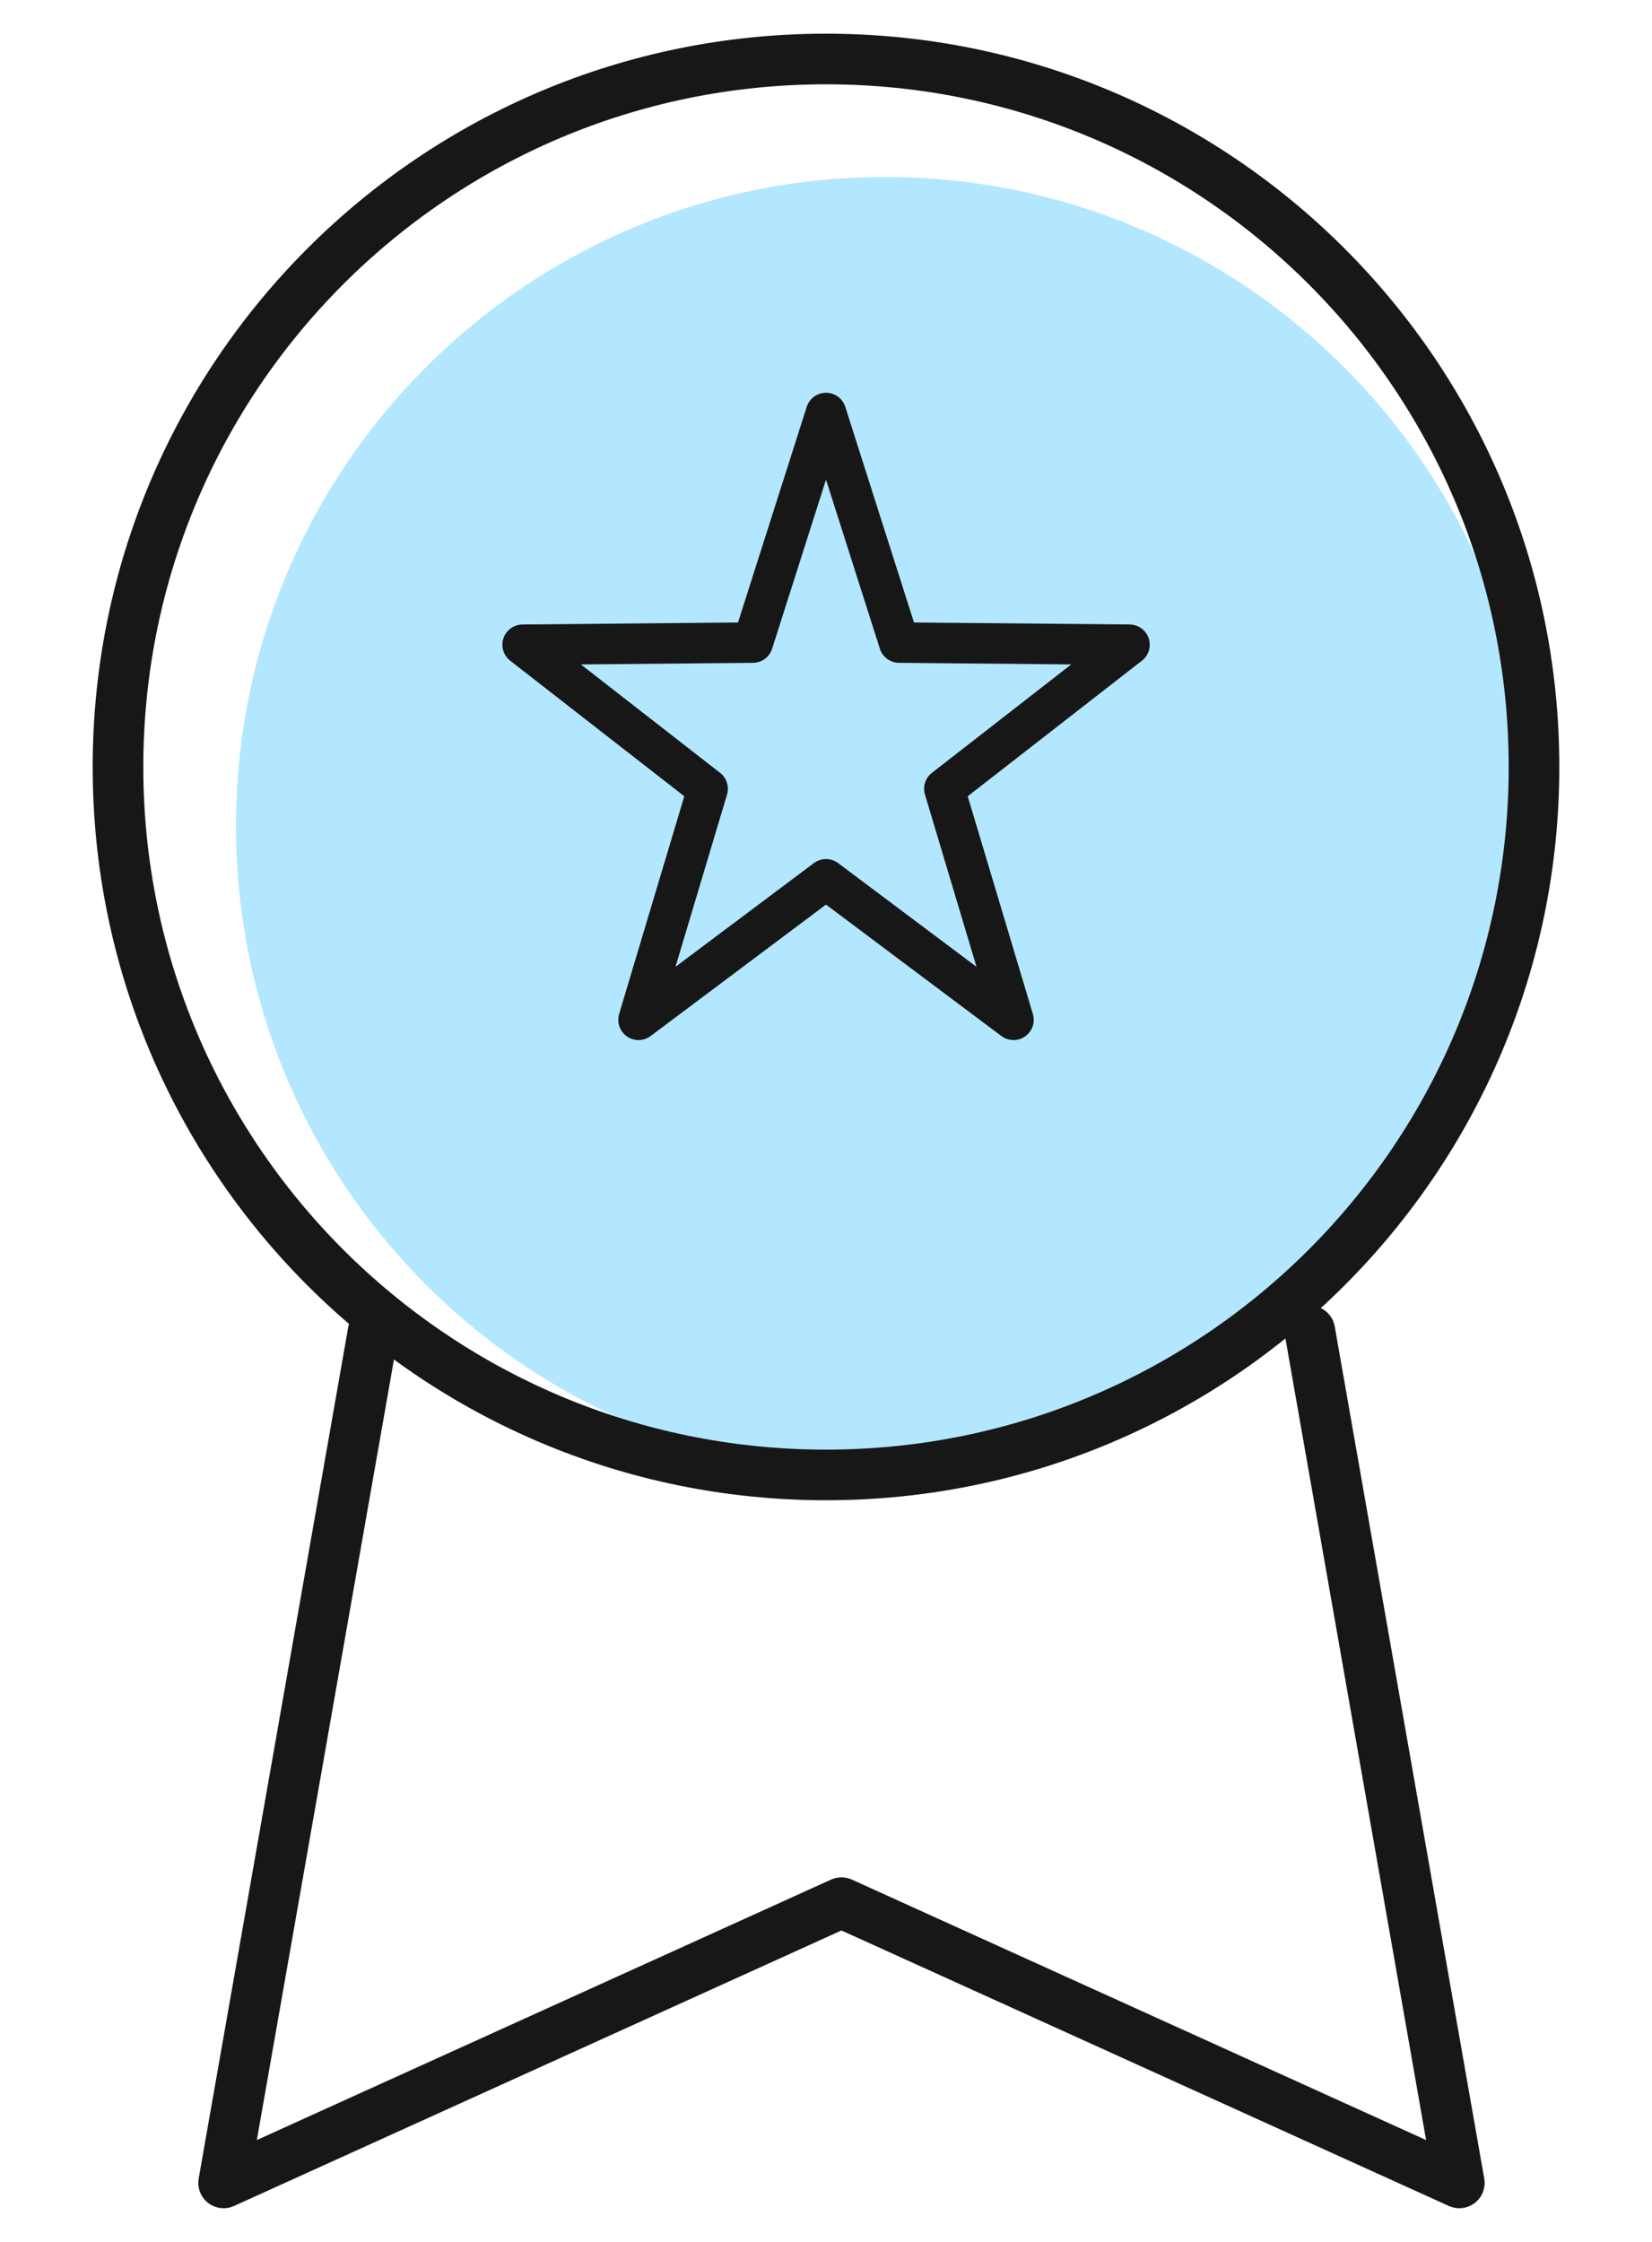
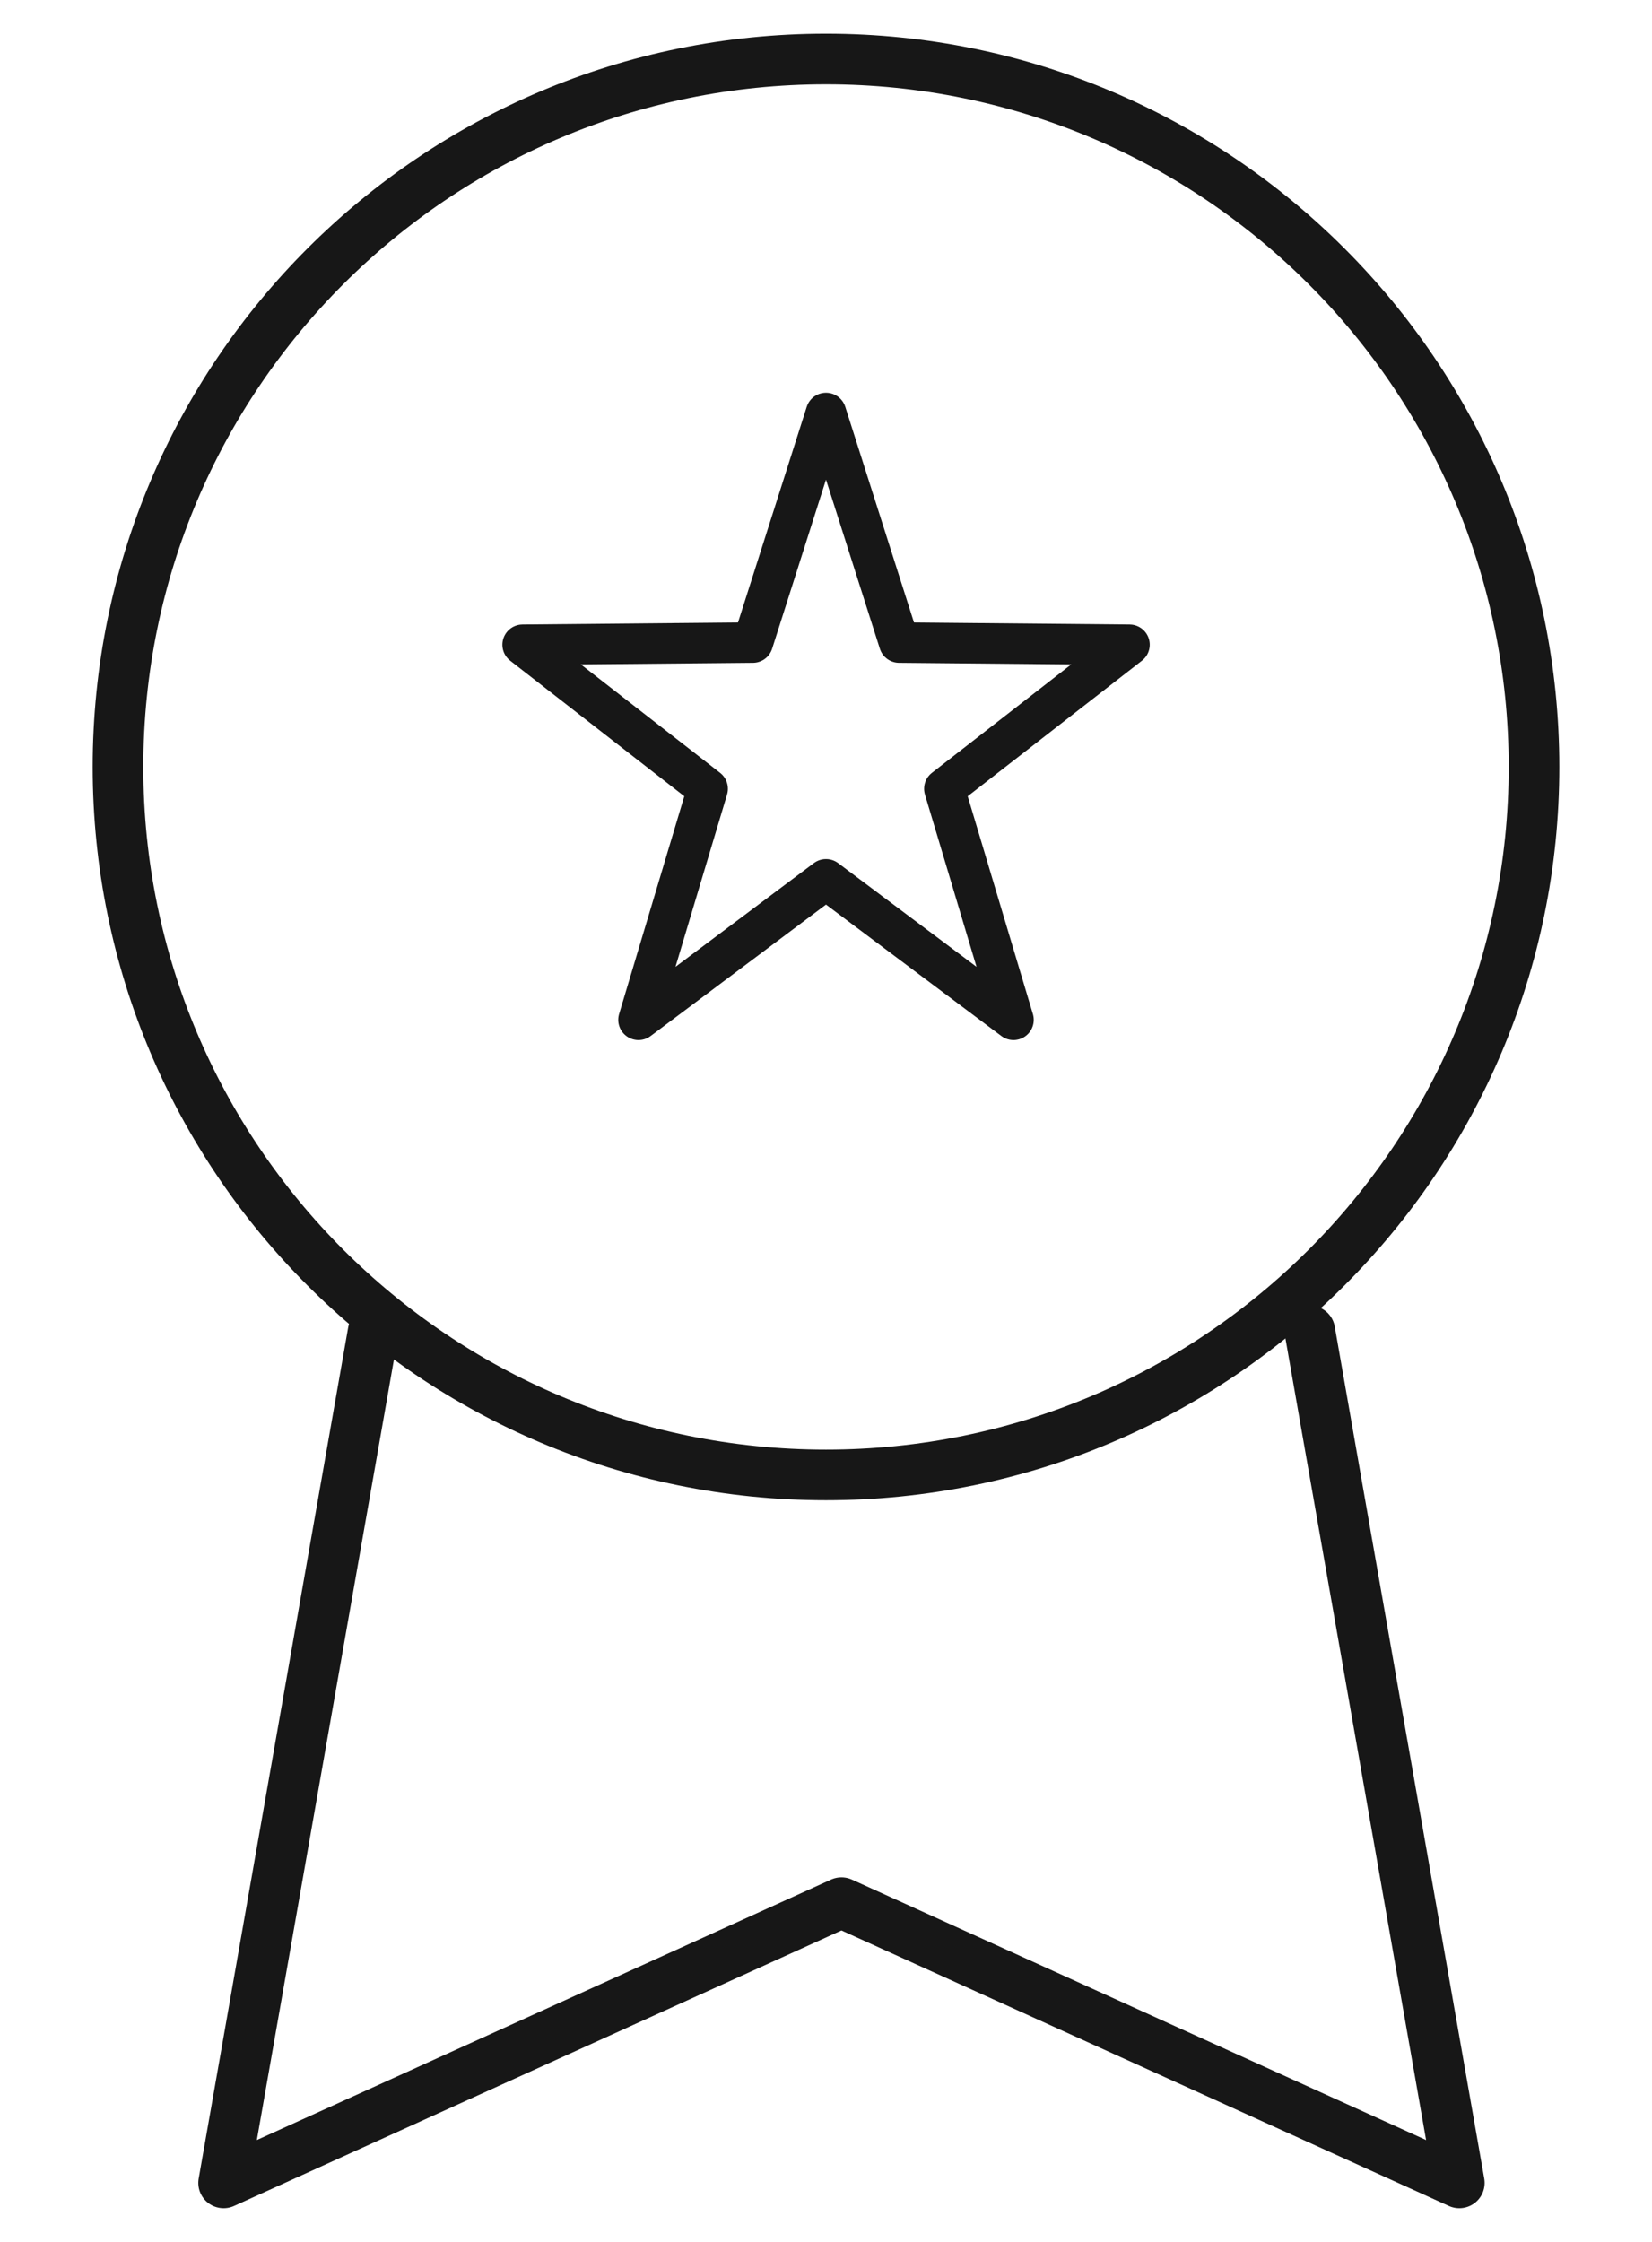
<svg xmlns="http://www.w3.org/2000/svg" width="14" height="19" viewBox="0 0 14 19" fill="none">
-   <path d="M7.5 12.5C10.538 12.5 13 10.037 13 7C13 3.962 10.538 1.5 7.5 1.5C4.462 1.5 2 3.962 2 7C2 10.037 4.462 12.5 7.5 12.5Z" fill="#B3E7FF" />
  <path d="M7 12.5C10.313 12.5 13 9.813 13 6.5C13 3.186 10.313 0.5 7 0.5C3.686 0.5 1 3.186 1 6.5C1 9.813 3.686 12.5 7 12.5Z" stroke="#171717" stroke-width="0.429" stroke-linecap="round" stroke-linejoin="round" />
  <path d="M3.162 11.287L1.895 18.5L7.131 16.125L12.367 18.5L11.1 11.279" stroke="#171717" stroke-width="0.429" stroke-linecap="round" stroke-linejoin="round" />
  <path d="M7 3.5L7.62 5.446L9.572 5.464L8.003 6.685L8.589 8.643L7 7.452L5.411 8.643L5.997 6.685L4.429 5.464L6.38 5.446L7 3.5Z" stroke="#171717" stroke-width="0.343" stroke-linecap="round" stroke-linejoin="round" />
</svg>